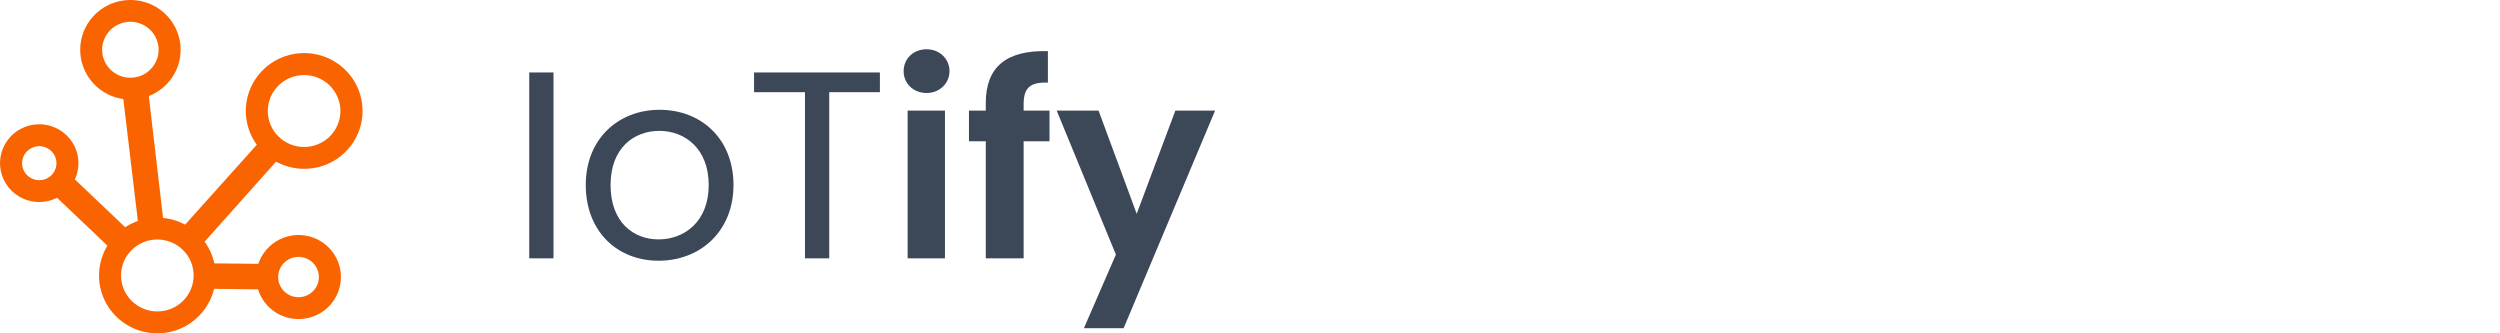
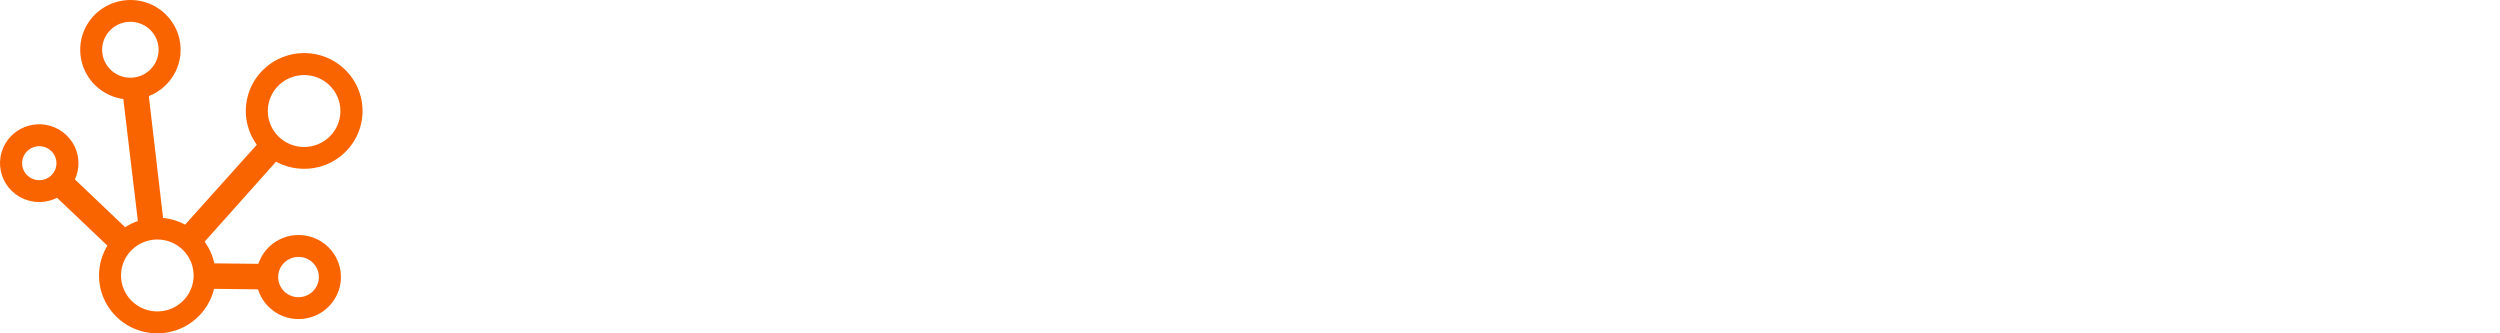
<svg xmlns="http://www.w3.org/2000/svg" width="300px" height="40px" viewBox="0 0 300 40" version="1.1">
  <title>Artboard</title>
  <desc>Created with Sketch.</desc>
  <g id="Artboard" stroke="none" stroke-width="1" fill="none" fill-rule="evenodd">
    <g id="IoTify" fill-rule="nonzero">
-       <path d="M66.42,31 L66.42,8.696 L63.508,8.696 L63.508,31 L66.42,31 Z M79.028,31.288 C84.02,31.288 88.02,27.768 88.02,22.2 C88.02,16.664 84.148,13.176 79.156,13.176 C74.196,13.176 70.292,16.664 70.292,22.2 C70.292,27.768 74.068,31.288 79.028,31.288 Z M79.028,28.728 C75.988,28.728 73.268,26.648 73.268,22.2 C73.268,17.784 76.052,15.704 79.124,15.704 C82.132,15.704 85.044,17.784 85.044,22.2 C85.044,26.648 82.068,28.728 79.028,28.728 Z M99.508,31 L99.508,11.064 L105.588,11.064 L105.588,8.696 L90.484,8.696 L90.484,11.064 L96.596,11.064 L96.596,31 L99.508,31 Z M111.188,11.16 C112.756,11.16 113.94,10.008 113.94,8.536 C113.94,7.064 112.756,5.912 111.188,5.912 C109.588,5.912 108.436,7.064 108.436,8.536 C108.436,10.008 109.588,11.16 111.188,11.16 Z M113.396,31 L113.396,13.272 L108.916,13.272 L108.916,31 L113.396,31 Z M122.836,31 L122.836,16.952 L125.94,16.952 L125.94,13.272 L122.836,13.272 L122.836,12.536 C122.836,10.552 123.572,9.848 125.748,9.912 L125.748,6.136 C120.756,6.008 118.292,8.024 118.292,12.376 L118.292,13.272 L116.276,13.272 L116.276,16.952 L118.292,16.952 L118.292,31 L122.836,31 Z M134.836,39.384 L145.812,13.272 L141.044,13.272 L136.404,25.656 L131.828,13.272 L126.804,13.272 L133.908,30.552 L130.068,39.384 L134.836,39.384 Z" fill="#3C4858" />
      <path d="M14.948,0.041 C16.95,-0.192 18.936,0.583 20.241,2.106 C21.547,3.63 21.997,5.7 21.441,7.622 L21.441,7.622 L21.371,7.846 L21.288,8.08 L21.178,8.349 L21.055,8.612 C20.413,9.905 19.32,10.927 17.975,11.485 L17.975,11.485 L17.858,11.529 L19.569,26.154 L19.773,26.175 L20.108,26.226 L20.439,26.293 C20.986,26.417 21.515,26.605 22.015,26.854 L22.015,26.854 L22.212,26.958 L30.816,17.37 L30.74,17.265 C29.508,15.496 29.166,13.258 29.829,11.201 C30.55,8.964 32.362,7.241 34.644,6.618 C36.927,5.996 39.372,6.558 41.145,8.114 C42.918,9.67 43.779,12.009 43.432,14.332 C43.086,16.655 41.579,18.646 39.427,19.626 L39.427,19.626 L39.182,19.732 L38.929,19.83 L38.635,19.931 L38.32,20.023 C36.632,20.472 34.831,20.281 33.275,19.48 L33.275,19.48 L33.127,19.4 L24.555,29.004 L24.658,29.146 L24.852,29.443 L25.031,29.749 C25.315,30.266 25.53,30.816 25.673,31.386 L25.673,31.386 L25.721,31.602 L30.999,31.661 L31.015,31.611 L31.109,31.362 C31.642,30.052 32.703,29.021 34.041,28.523 C35.612,27.94 37.371,28.161 38.744,29.116 C40.118,30.071 40.929,31.637 40.91,33.301 C40.891,34.965 40.046,36.512 38.651,37.437 C37.257,38.361 35.493,38.544 33.936,37.926 L33.936,37.926 L33.732,37.84 L33.517,37.737 L33.281,37.61 L33.053,37.471 C32.084,36.846 31.357,35.912 30.994,34.819 L30.994,34.819 L30.964,34.721 L25.685,34.66 L25.653,34.797 C25.171,36.641 23.949,38.21 22.264,39.134 C20.41,40.15 18.192,40.279 16.232,39.485 C14.271,38.691 12.778,37.058 12.173,35.045 L12.173,35.045 L12.101,34.787 L12.035,34.509 L11.975,34.195 L11.93,33.88 C11.754,32.408 12.057,30.917 12.799,29.627 L12.799,29.627 L12.889,29.478 L6.847,23.733 L6.737,23.789 C5.509,24.37 4.088,24.4 2.835,23.861 C1.422,23.254 0.397,21.998 0.093,20.5 C-0.212,19.001 0.244,17.449 1.311,16.346 L1.311,16.346 L1.479,16.182 L1.67,16.013 C2.715,15.14 4.089,14.756 5.443,14.968 C6.965,15.207 8.272,16.169 8.944,17.545 L8.944,17.545 L9.043,17.764 L9.136,18.001 L9.216,18.241 L9.287,18.504 L9.342,18.769 C9.499,19.657 9.396,20.569 9.042,21.398 L9.042,21.398 L8.982,21.525 L15.024,27.269 L15.202,27.155 L15.478,26.994 L15.76,26.846 C15.95,26.752 16.143,26.667 16.34,26.59 L16.34,26.59 L16.544,26.516 L14.798,11.886 L14.699,11.872 C12.887,11.583 11.305,10.496 10.401,8.907 C9.411,7.165 9.366,5.047 10.28,3.265 C11.194,1.484 12.946,0.274 14.948,0.041 Z M18.88,28.739 C17.724,28.739 16.615,29.195 15.798,30.004 C14.981,30.814 14.522,31.911 14.522,33.055 C14.524,34.199 14.983,35.296 15.799,36.105 C16.616,36.915 17.724,37.37 18.88,37.372 C20.036,37.372 21.145,36.917 21.961,36.107 C22.778,35.297 23.237,34.2 23.237,33.056 C23.237,31.911 22.778,30.814 21.961,30.004 C21.144,29.195 20.035,28.739 18.88,28.739 Z M35.822,30.828 C35.173,30.828 34.552,31.083 34.094,31.537 C33.636,31.99 33.379,32.605 33.379,33.246 C33.38,33.887 33.637,34.502 34.094,34.955 C34.552,35.409 35.174,35.664 35.822,35.664 C36.47,35.664 37.091,35.408 37.549,34.954 C38.007,34.501 38.264,33.886 38.264,33.245 C38.264,32.605 38.007,31.99 37.549,31.536 C37.091,31.083 36.47,30.828 35.822,30.828 Z M4.703,17.545 L4.52,17.553 L4.345,17.577 C3.939,17.649 3.556,17.846 3.256,18.143 C2.87,18.525 2.653,19.044 2.653,19.584 C2.653,20.124 2.87,20.643 3.256,21.025 C3.643,21.408 4.167,21.624 4.714,21.624 C5.261,21.623 5.785,21.408 6.172,21.025 C6.557,20.642 6.774,20.124 6.774,19.583 C6.773,19.043 6.556,18.525 6.17,18.143 C5.863,17.838 5.466,17.638 5.037,17.57 L5.037,17.57 L4.857,17.55 L4.703,17.545 Z M36.494,9.006 C35.338,9.006 34.229,9.461 33.412,10.271 C32.595,11.08 32.136,12.178 32.136,13.322 C32.136,14.466 32.595,15.564 33.412,16.373 C34.229,17.183 35.337,17.638 36.494,17.638 C37.649,17.637 38.757,17.182 39.574,16.372 C40.39,15.563 40.849,14.466 40.851,13.323 C40.851,12.178 40.392,11.081 39.576,10.271 C38.759,9.461 37.65,9.006 36.494,9.006 Z M15.645,2.615 C14.746,2.615 13.884,2.969 13.248,3.599 C12.613,4.228 12.257,5.081 12.257,5.971 C12.257,6.86 12.613,7.714 13.248,8.343 C13.884,8.973 14.746,9.327 15.645,9.327 C16.544,9.326 17.405,8.971 18.041,8.342 C18.676,7.713 19.033,6.86 19.034,5.97 C19.034,5.081 18.677,4.228 18.042,3.599 C17.407,2.969 16.545,2.615 15.645,2.615 Z" id="Combined-Shape" fill="#FA6400" />
    </g>
  </g>
</svg>